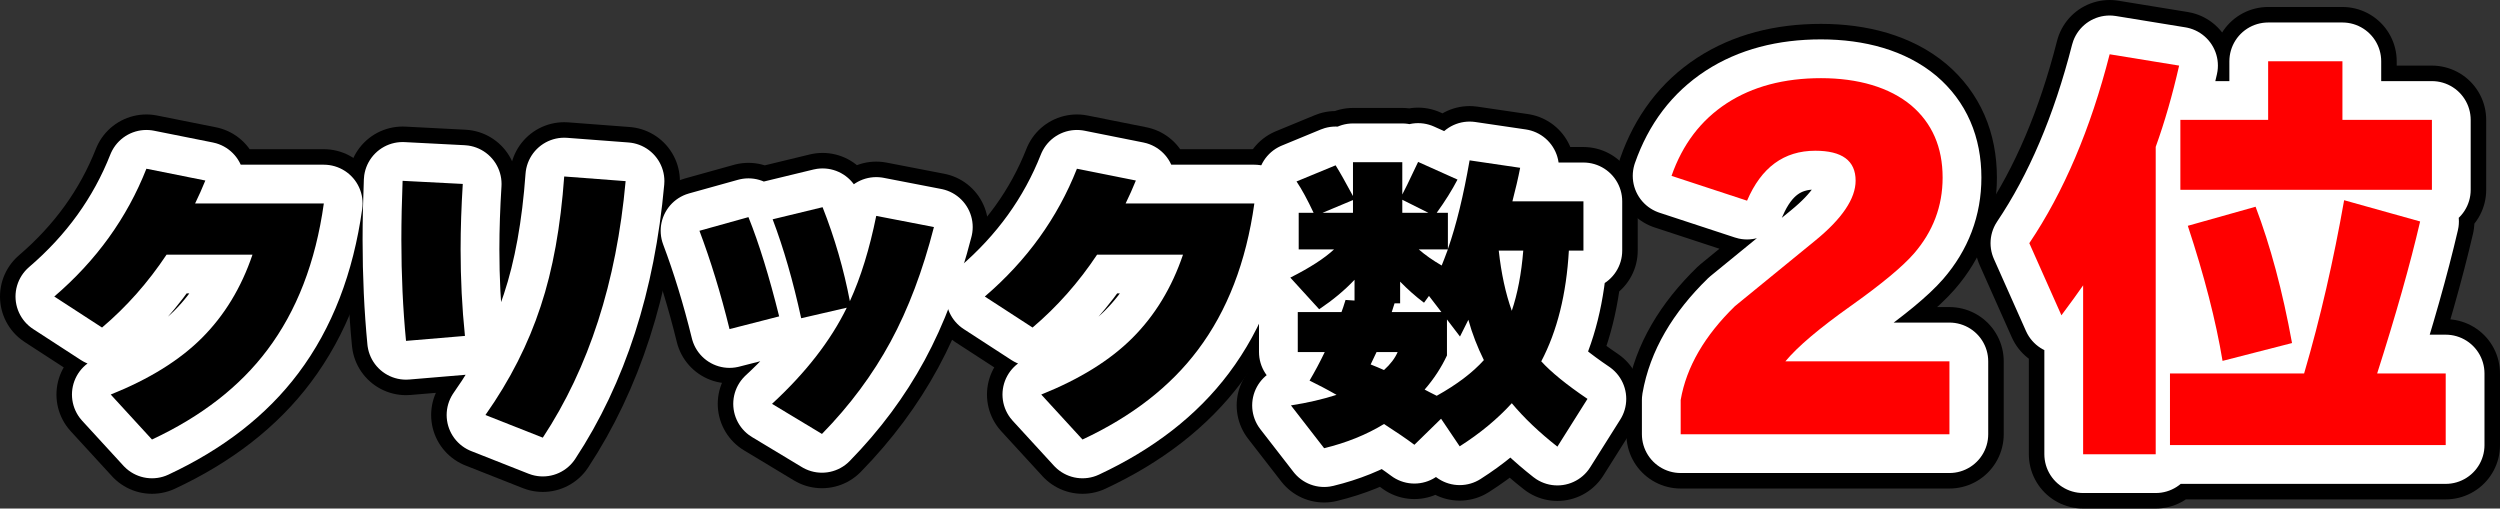
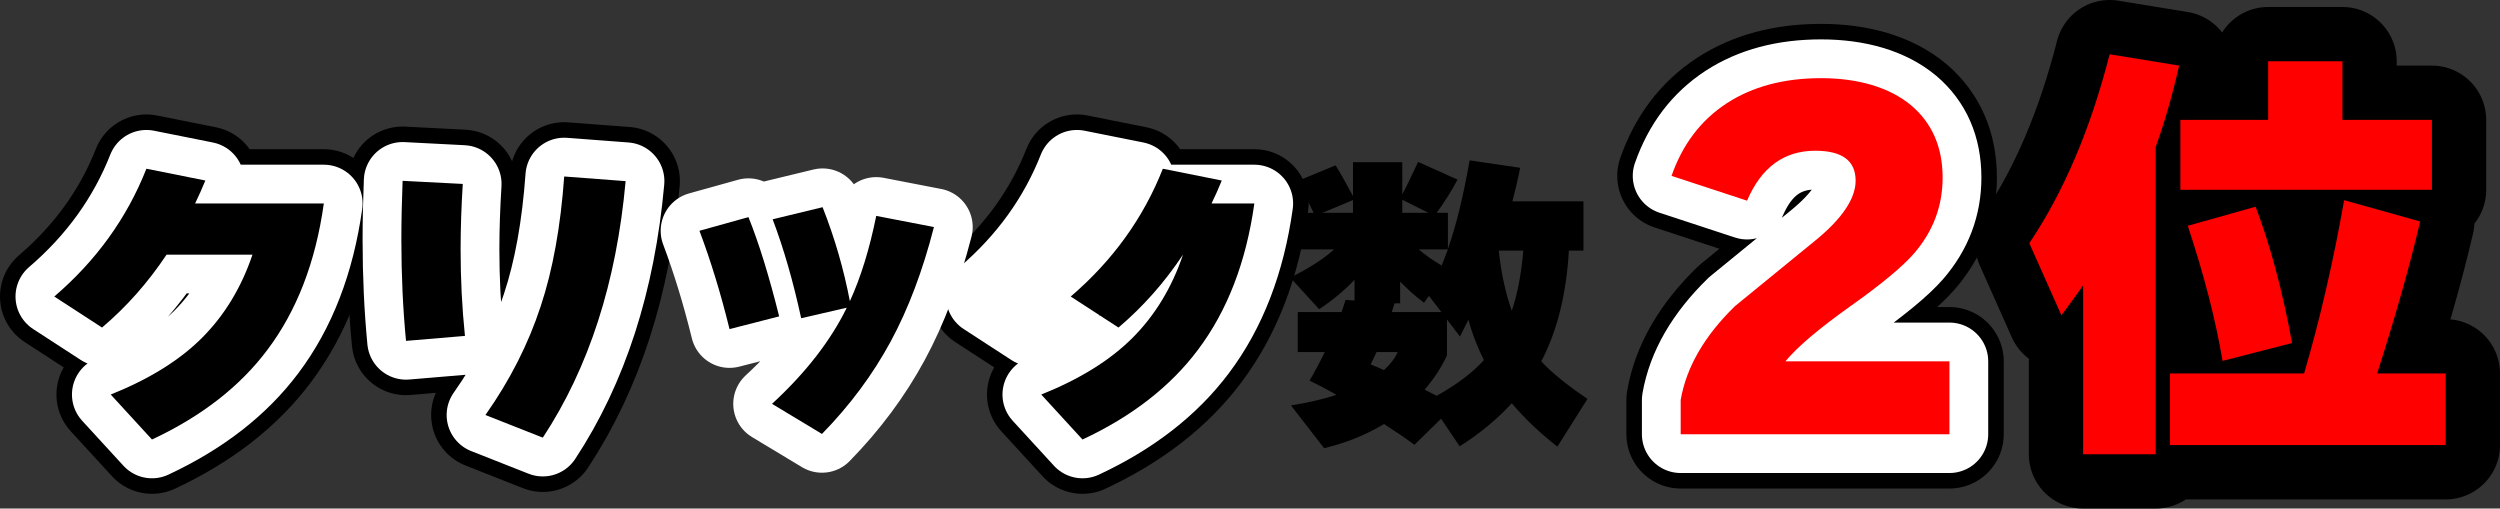
<svg xmlns="http://www.w3.org/2000/svg" id="_レイヤー_2" data-name="レイヤー_2" viewBox="0 0 161.2 32.79">
  <rect x="0" y="0" width="161.2" height="32.79" fill="#333333" stroke="none" />
  <defs>
    <style>
      .cls-1 {
        stroke: #000;
        stroke-width: 7px;
      }

      .cls-1, .cls-2 {
        stroke-linejoin: round;
      }

      .cls-2 {
        stroke: #fff;
        stroke-width: 5px;
      }

      .cls-3 {
        fill: red;
      }
    </style>
  </defs>
  <g id="_レイヤー_1-2" data-name="レイヤー_1">
    <g>
      <path class="cls-1" d="M20.88,13.12c-.53,3.79-1.75,6.93-3.64,9.44-1.77,2.36-4.25,4.29-7.44,5.78l-2.66-2.9c2.47-.99,4.43-2.2,5.88-3.65,1.45-1.45,2.54-3.24,3.26-5.37h-5.54c-1.19,1.79-2.57,3.35-4.16,4.7l-3.08-2c2.71-2.32,4.69-5.07,5.94-8.24l3.8.76c-.2.49-.42.99-.66,1.48h8.3Z" />
      <path class="cls-1" d="M29.98,21.66l-3.8.32c-.2-2.07-.3-4.24-.3-6.52,0-1.23.03-2.49.08-3.8l3.88.2c-.09,1.45-.14,2.86-.14,4.22,0,1.89.09,3.75.28,5.58ZM40.34,11.68c-.59,6.52-2.37,12.03-5.34,16.54l-3.7-1.46c1.59-2.25,2.77-4.59,3.56-7,.79-2.37,1.29-5.17,1.52-8.38l3.96.3Z" />
-       <path class="cls-1" d="M50.24,20.4l-3.2.82c-.57-2.32-1.22-4.43-1.94-6.34l3.16-.88c.68,1.69,1.34,3.83,1.98,6.4ZM60.22,14.64c-.72,2.81-1.65,5.28-2.8,7.4-1.15,2.12-2.62,4.1-4.42,5.94l-3.22-1.94c2.17-2,3.78-4.07,4.82-6.2l-2.94.68c-.52-2.39-1.13-4.51-1.84-6.38l3.22-.78c.79,2,1.37,4.02,1.76,6.06.71-1.55,1.27-3.38,1.7-5.5l3.72.72Z" />
      <path class="cls-1" d="M80.88,13.12c-.53,3.79-1.75,6.93-3.64,9.44-1.77,2.36-4.25,4.29-7.44,5.78l-2.66-2.9c2.47-.99,4.43-2.2,5.88-3.65,1.45-1.45,2.54-3.24,3.26-5.37h-5.54c-1.19,1.79-2.57,3.35-4.16,4.7l-3.08-2c2.71-2.32,4.69-5.07,5.94-8.24l3.8.76c-.2.49-.42.99-.66,1.48h8.3Z" />
-       <path class="cls-1" d="M89.24,27.34c-1.13.69-2.42,1.21-3.86,1.56l-2.14-2.76c1.09-.17,2.07-.4,2.94-.68-.61-.35-1.19-.65-1.74-.92.33-.56.66-1.17.98-1.84h-1.74v-2.58h2.82c.07-.17.15-.43.26-.78l.58.04v-1.34c-.64.68-1.4,1.31-2.28,1.9l-1.86-2.04c1.27-.64,2.21-1.25,2.82-1.82h-2.28v-2.36h.96c-.39-.83-.75-1.5-1.1-2.02l2.52-1.04c.27.43.64,1.09,1.12,1.98v-2.18h3.18v2.08c.08-.13.42-.83,1.02-2.1l2.54,1.14c-.35.67-.79,1.38-1.34,2.14h.72v2.34c.55-1.57,1.01-3.48,1.4-5.72l3.26.48c-.13.67-.3,1.39-.5,2.16h4.58v3.18h-.94c-.16,2.8-.75,5.18-1.78,7.14.63.69,1.62,1.5,2.98,2.42l-1.94,3.08c-1.17-.92-2.15-1.85-2.94-2.8-.92,1.01-2.04,1.94-3.36,2.78l-1.2-1.78-1.72,1.68c-.52-.39-1.17-.83-1.96-1.34ZM87.24,12.9l-1.96.82h1.96v-.82ZM89.24,23.86c.41-.37.71-.76.88-1.16h-1.36c-.07.15-.19.41-.38.8.28.11.57.23.86.36ZM89.74,20.12h3.2l-.8-1.04-.32.44c-.55-.41-1.06-.87-1.54-1.36v1.4h-.36c-.07.23-.13.41-.18.56ZM90.42,12.88v.84h1.68l-1.68-.84ZM93.36,16.08h-1.88c.41.36.91.71,1.48,1.04.09-.23.23-.57.4-1.04ZM93.3,22.92c-.36.77-.84,1.51-1.44,2.2.17.09.43.23.78.4,1.31-.73,2.32-1.5,3.04-2.3-.41-.83-.75-1.69-1-2.6-.23.47-.41.83-.54,1.08l-.84-1.1v2.32ZM97.48,20.04c.37-1.09.62-2.39.74-3.88h-1.58c.16,1.47.44,2.76.84,3.88Z" />
      <path class="cls-1" d="M125.7,28h-17.33v-2.21c.37-2.13,1.54-4.14,3.5-6.05,1.72-1.4,3.44-2.81,5.18-4.23,1.74-1.42,2.6-2.71,2.6-3.86,0-1.29-.87-1.93-2.6-1.93-2.02,0-3.48,1.07-4.4,3.22l-4.87-1.6c.71-2.03,1.89-3.59,3.56-4.68,1.66-1.08,3.69-1.62,6.08-1.62s4.42.59,5.82,1.76c1.34,1.14,2.02,2.69,2.02,4.65,0,1.85-.62,3.48-1.85,4.9-.73.84-2.09,1.97-4.09,3.39-2,1.42-3.4,2.6-4.2,3.56h10.58v4.7Z" />
      <path class="cls-1" d="M139,29.29h-4.68v-10.89c-.34.49-.8,1.13-1.4,1.93l-2.07-4.65c2.22-3.3,3.95-7.36,5.18-12.18l4.48.73c-.43,1.89-.93,3.63-1.51,5.24v19.82ZM157.7,28.7h-17.78v-4.62h8.65c1.05-3.58,1.9-7.31,2.58-11.17l4.9,1.37c-.65,2.8-1.58,6.07-2.77,9.8h4.42v4.62ZM156.8,12.24h-16.21v-4.51h5.66v-3.78h4.79v3.78h5.77v4.51ZM147.79,22.12l-4.48,1.15c-.43-2.59-1.18-5.5-2.24-8.71l4.37-1.23c.95,2.5,1.74,5.43,2.35,8.79Z" />
    </g>
    <g>
      <path class="cls-2" d="M20.88,13.12c-.53,3.79-1.75,6.93-3.64,9.44-1.77,2.36-4.25,4.29-7.44,5.78l-2.66-2.9c2.47-.99,4.43-2.2,5.88-3.65,1.45-1.45,2.54-3.24,3.26-5.37h-5.54c-1.19,1.79-2.57,3.35-4.16,4.7l-3.08-2c2.71-2.32,4.69-5.07,5.94-8.24l3.8.76c-.2.49-.42.99-.66,1.48h8.3Z" />
      <path class="cls-2" d="M29.98,21.66l-3.8.32c-.2-2.07-.3-4.24-.3-6.52,0-1.23.03-2.49.08-3.8l3.88.2c-.09,1.45-.14,2.86-.14,4.22,0,1.89.09,3.75.28,5.58ZM40.34,11.68c-.59,6.52-2.37,12.03-5.34,16.54l-3.7-1.46c1.59-2.25,2.77-4.59,3.56-7,.79-2.37,1.29-5.17,1.52-8.38l3.96.3Z" />
      <path class="cls-2" d="M50.24,20.4l-3.2.82c-.57-2.32-1.22-4.43-1.94-6.34l3.16-.88c.68,1.69,1.34,3.83,1.98,6.4ZM60.22,14.64c-.72,2.81-1.65,5.28-2.8,7.4-1.15,2.12-2.62,4.1-4.42,5.94l-3.22-1.94c2.17-2,3.78-4.07,4.82-6.2l-2.94.68c-.52-2.39-1.13-4.51-1.84-6.38l3.22-.78c.79,2,1.37,4.02,1.76,6.06.71-1.55,1.27-3.38,1.7-5.5l3.72.72Z" />
      <path class="cls-2" d="M80.88,13.12c-.53,3.79-1.75,6.93-3.64,9.44-1.77,2.36-4.25,4.29-7.44,5.78l-2.66-2.9c2.47-.99,4.43-2.2,5.88-3.65,1.45-1.45,2.54-3.24,3.26-5.37h-5.54c-1.19,1.79-2.57,3.35-4.16,4.7l-3.08-2c2.71-2.32,4.69-5.07,5.94-8.24l3.8.76c-.2.49-.42.99-.66,1.48h8.3Z" />
-       <path class="cls-2" d="M89.24,27.34c-1.13.69-2.42,1.21-3.86,1.56l-2.14-2.76c1.09-.17,2.07-.4,2.94-.68-.61-.35-1.19-.65-1.74-.92.33-.56.66-1.17.98-1.84h-1.74v-2.58h2.82c.07-.17.15-.43.26-.78l.58.04v-1.34c-.64.68-1.4,1.31-2.28,1.9l-1.86-2.04c1.27-.64,2.21-1.25,2.82-1.82h-2.28v-2.36h.96c-.39-.83-.75-1.5-1.1-2.02l2.52-1.04c.27.43.64,1.09,1.12,1.98v-2.18h3.18v2.08c.08-.13.42-.83,1.02-2.1l2.54,1.14c-.35.67-.79,1.38-1.34,2.14h.72v2.34c.55-1.57,1.01-3.48,1.4-5.72l3.26.48c-.13.67-.3,1.39-.5,2.16h4.58v3.18h-.94c-.16,2.8-.75,5.18-1.78,7.14.63.69,1.62,1.5,2.98,2.42l-1.94,3.08c-1.17-.92-2.15-1.85-2.94-2.8-.92,1.01-2.04,1.94-3.36,2.78l-1.2-1.78-1.72,1.68c-.52-.39-1.17-.83-1.96-1.34ZM87.24,12.9l-1.96.82h1.96v-.82ZM89.24,23.86c.41-.37.71-.76.88-1.16h-1.36c-.07.15-.19.41-.38.8.28.11.57.23.86.36ZM89.74,20.12h3.2l-.8-1.04-.32.44c-.55-.41-1.06-.87-1.54-1.36v1.4h-.36c-.07.23-.13.41-.18.56ZM90.42,12.88v.84h1.68l-1.68-.84ZM93.36,16.08h-1.88c.41.36.91.71,1.48,1.04.09-.23.23-.57.4-1.04ZM93.3,22.92c-.36.77-.84,1.51-1.44,2.2.17.09.43.23.78.4,1.31-.73,2.32-1.5,3.04-2.3-.41-.83-.75-1.69-1-2.6-.23.47-.41.83-.54,1.08l-.84-1.1v2.32ZM97.48,20.04c.37-1.09.62-2.39.74-3.88h-1.58c.16,1.47.44,2.76.84,3.88Z" />
      <path class="cls-2" d="M125.7,28h-17.33v-2.21c.37-2.13,1.54-4.14,3.5-6.05,1.72-1.4,3.44-2.81,5.18-4.23,1.74-1.42,2.6-2.71,2.6-3.86,0-1.29-.87-1.93-2.6-1.93-2.02,0-3.48,1.07-4.4,3.22l-4.87-1.6c.71-2.03,1.89-3.59,3.56-4.68,1.66-1.08,3.69-1.62,6.08-1.62s4.42.59,5.82,1.76c1.34,1.14,2.02,2.69,2.02,4.65,0,1.85-.62,3.48-1.85,4.9-.73.84-2.09,1.97-4.09,3.39-2,1.42-3.4,2.6-4.2,3.56h10.58v4.7Z" />
-       <path class="cls-2" d="M139,29.29h-4.68v-10.89c-.34.49-.8,1.13-1.4,1.93l-2.07-4.65c2.22-3.3,3.95-7.36,5.18-12.18l4.48.73c-.43,1.89-.93,3.63-1.51,5.24v19.82ZM157.7,28.7h-17.78v-4.62h8.65c1.05-3.58,1.9-7.31,2.58-11.17l4.9,1.37c-.65,2.8-1.58,6.07-2.77,9.8h4.42v4.62ZM156.8,12.24h-16.21v-4.51h5.66v-3.78h4.79v3.78h5.77v4.51ZM147.79,22.12l-4.48,1.15c-.43-2.59-1.18-5.5-2.24-8.71l4.37-1.23c.95,2.5,1.74,5.43,2.35,8.79Z" />
    </g>
    <g>
      <path d="M20.88,13.12c-.53,3.79-1.75,6.93-3.64,9.44-1.77,2.36-4.25,4.29-7.44,5.78l-2.66-2.9c2.47-.99,4.43-2.2,5.88-3.65,1.45-1.45,2.54-3.24,3.26-5.37h-5.54c-1.19,1.79-2.57,3.35-4.16,4.7l-3.08-2c2.71-2.32,4.69-5.07,5.94-8.24l3.8.76c-.2.49-.42.99-.66,1.48h8.3Z" />
      <path d="M29.98,21.66l-3.8.32c-.2-2.07-.3-4.24-.3-6.52,0-1.23.03-2.49.08-3.8l3.88.2c-.09,1.45-.14,2.86-.14,4.22,0,1.89.09,3.75.28,5.58ZM40.34,11.68c-.59,6.52-2.37,12.03-5.34,16.54l-3.7-1.46c1.59-2.25,2.77-4.59,3.56-7,.79-2.37,1.29-5.17,1.52-8.38l3.96.3Z" />
      <path d="M50.24,20.4l-3.2.82c-.57-2.32-1.22-4.43-1.94-6.34l3.16-.88c.68,1.69,1.34,3.83,1.98,6.4ZM60.22,14.64c-.72,2.81-1.65,5.28-2.8,7.4-1.15,2.12-2.62,4.1-4.42,5.94l-3.22-1.94c2.17-2,3.78-4.07,4.82-6.2l-2.94.68c-.52-2.39-1.13-4.51-1.84-6.38l3.22-.78c.79,2,1.37,4.02,1.76,6.06.71-1.55,1.27-3.38,1.7-5.5l3.72.72Z" />
-       <path d="M80.88,13.12c-.53,3.79-1.75,6.93-3.64,9.44-1.77,2.36-4.25,4.29-7.44,5.78l-2.66-2.9c2.47-.99,4.43-2.2,5.88-3.65,1.45-1.45,2.54-3.24,3.26-5.37h-5.54c-1.19,1.79-2.57,3.35-4.16,4.7l-3.08-2c2.71-2.32,4.69-5.07,5.94-8.24l3.8.76c-.2.49-.42.99-.66,1.48h8.3Z" />
+       <path d="M80.88,13.12c-.53,3.79-1.75,6.93-3.64,9.44-1.77,2.36-4.25,4.29-7.44,5.78l-2.66-2.9c2.47-.99,4.43-2.2,5.88-3.65,1.45-1.45,2.54-3.24,3.26-5.37c-1.19,1.79-2.57,3.35-4.16,4.7l-3.08-2c2.71-2.32,4.69-5.07,5.94-8.24l3.8.76c-.2.49-.42.99-.66,1.48h8.3Z" />
      <path d="M89.24,27.34c-1.13.69-2.42,1.21-3.86,1.56l-2.14-2.76c1.09-.17,2.07-.4,2.94-.68-.61-.35-1.19-.65-1.74-.92.33-.56.66-1.17.98-1.84h-1.74v-2.58h2.82c.07-.17.15-.43.26-.78l.58.04v-1.34c-.64.68-1.4,1.31-2.28,1.9l-1.86-2.04c1.27-.64,2.21-1.25,2.82-1.82h-2.28v-2.36h.96c-.39-.83-.75-1.5-1.1-2.02l2.52-1.04c.27.43.64,1.09,1.12,1.98v-2.18h3.18v2.08c.08-.13.42-.83,1.02-2.1l2.54,1.14c-.35.67-.79,1.38-1.34,2.14h.72v2.34c.55-1.57,1.01-3.48,1.4-5.72l3.26.48c-.13.67-.3,1.39-.5,2.16h4.58v3.18h-.94c-.16,2.8-.75,5.18-1.78,7.14.63.69,1.62,1.5,2.98,2.42l-1.94,3.08c-1.17-.92-2.15-1.85-2.94-2.8-.92,1.01-2.04,1.94-3.36,2.78l-1.2-1.78-1.72,1.68c-.52-.39-1.17-.83-1.96-1.34ZM87.24,12.9l-1.96.82h1.96v-.82ZM89.24,23.86c.41-.37.71-.76.88-1.16h-1.36c-.07.15-.19.41-.38.8.28.11.57.23.86.36ZM89.74,20.12h3.2l-.8-1.04-.32.44c-.55-.41-1.06-.87-1.54-1.36v1.4h-.36c-.07.23-.13.41-.18.56ZM90.42,12.88v.84h1.68l-1.68-.84ZM93.36,16.08h-1.88c.41.36.91.71,1.48,1.04.09-.23.23-.57.4-1.04ZM93.3,22.92c-.36.77-.84,1.51-1.44,2.2.17.09.43.23.78.4,1.31-.73,2.32-1.5,3.04-2.3-.41-.83-.75-1.69-1-2.6-.23.47-.41.83-.54,1.08l-.84-1.1v2.32ZM97.48,20.04c.37-1.09.62-2.39.74-3.88h-1.58c.16,1.47.44,2.76.84,3.88Z" />
      <path class="cls-3" d="M125.7,28h-17.33v-2.21c.37-2.13,1.54-4.14,3.5-6.05,1.72-1.4,3.44-2.81,5.18-4.23,1.74-1.42,2.6-2.71,2.6-3.86,0-1.29-.87-1.93-2.6-1.93-2.02,0-3.48,1.07-4.4,3.22l-4.87-1.6c.71-2.03,1.89-3.59,3.56-4.68,1.66-1.08,3.69-1.62,6.08-1.62s4.42.59,5.82,1.76c1.34,1.14,2.02,2.69,2.02,4.65,0,1.85-.62,3.48-1.85,4.9-.73.84-2.09,1.97-4.09,3.39-2,1.42-3.4,2.6-4.2,3.56h10.58v4.7Z" />
      <path class="cls-3" d="M139,29.29h-4.68v-10.89c-.34.49-.8,1.13-1.4,1.93l-2.07-4.65c2.22-3.3,3.95-7.36,5.18-12.18l4.48.73c-.43,1.89-.93,3.63-1.51,5.24v19.82ZM157.7,28.7h-17.78v-4.62h8.65c1.05-3.58,1.9-7.31,2.58-11.17l4.9,1.37c-.65,2.8-1.58,6.07-2.77,9.8h4.42v4.62ZM156.8,12.24h-16.21v-4.51h5.66v-3.78h4.79v3.78h5.77v4.51ZM147.79,22.12l-4.48,1.15c-.43-2.59-1.18-5.5-2.24-8.71l4.37-1.23c.95,2.5,1.74,5.43,2.35,8.79Z" />
    </g>
  </g>
</svg>